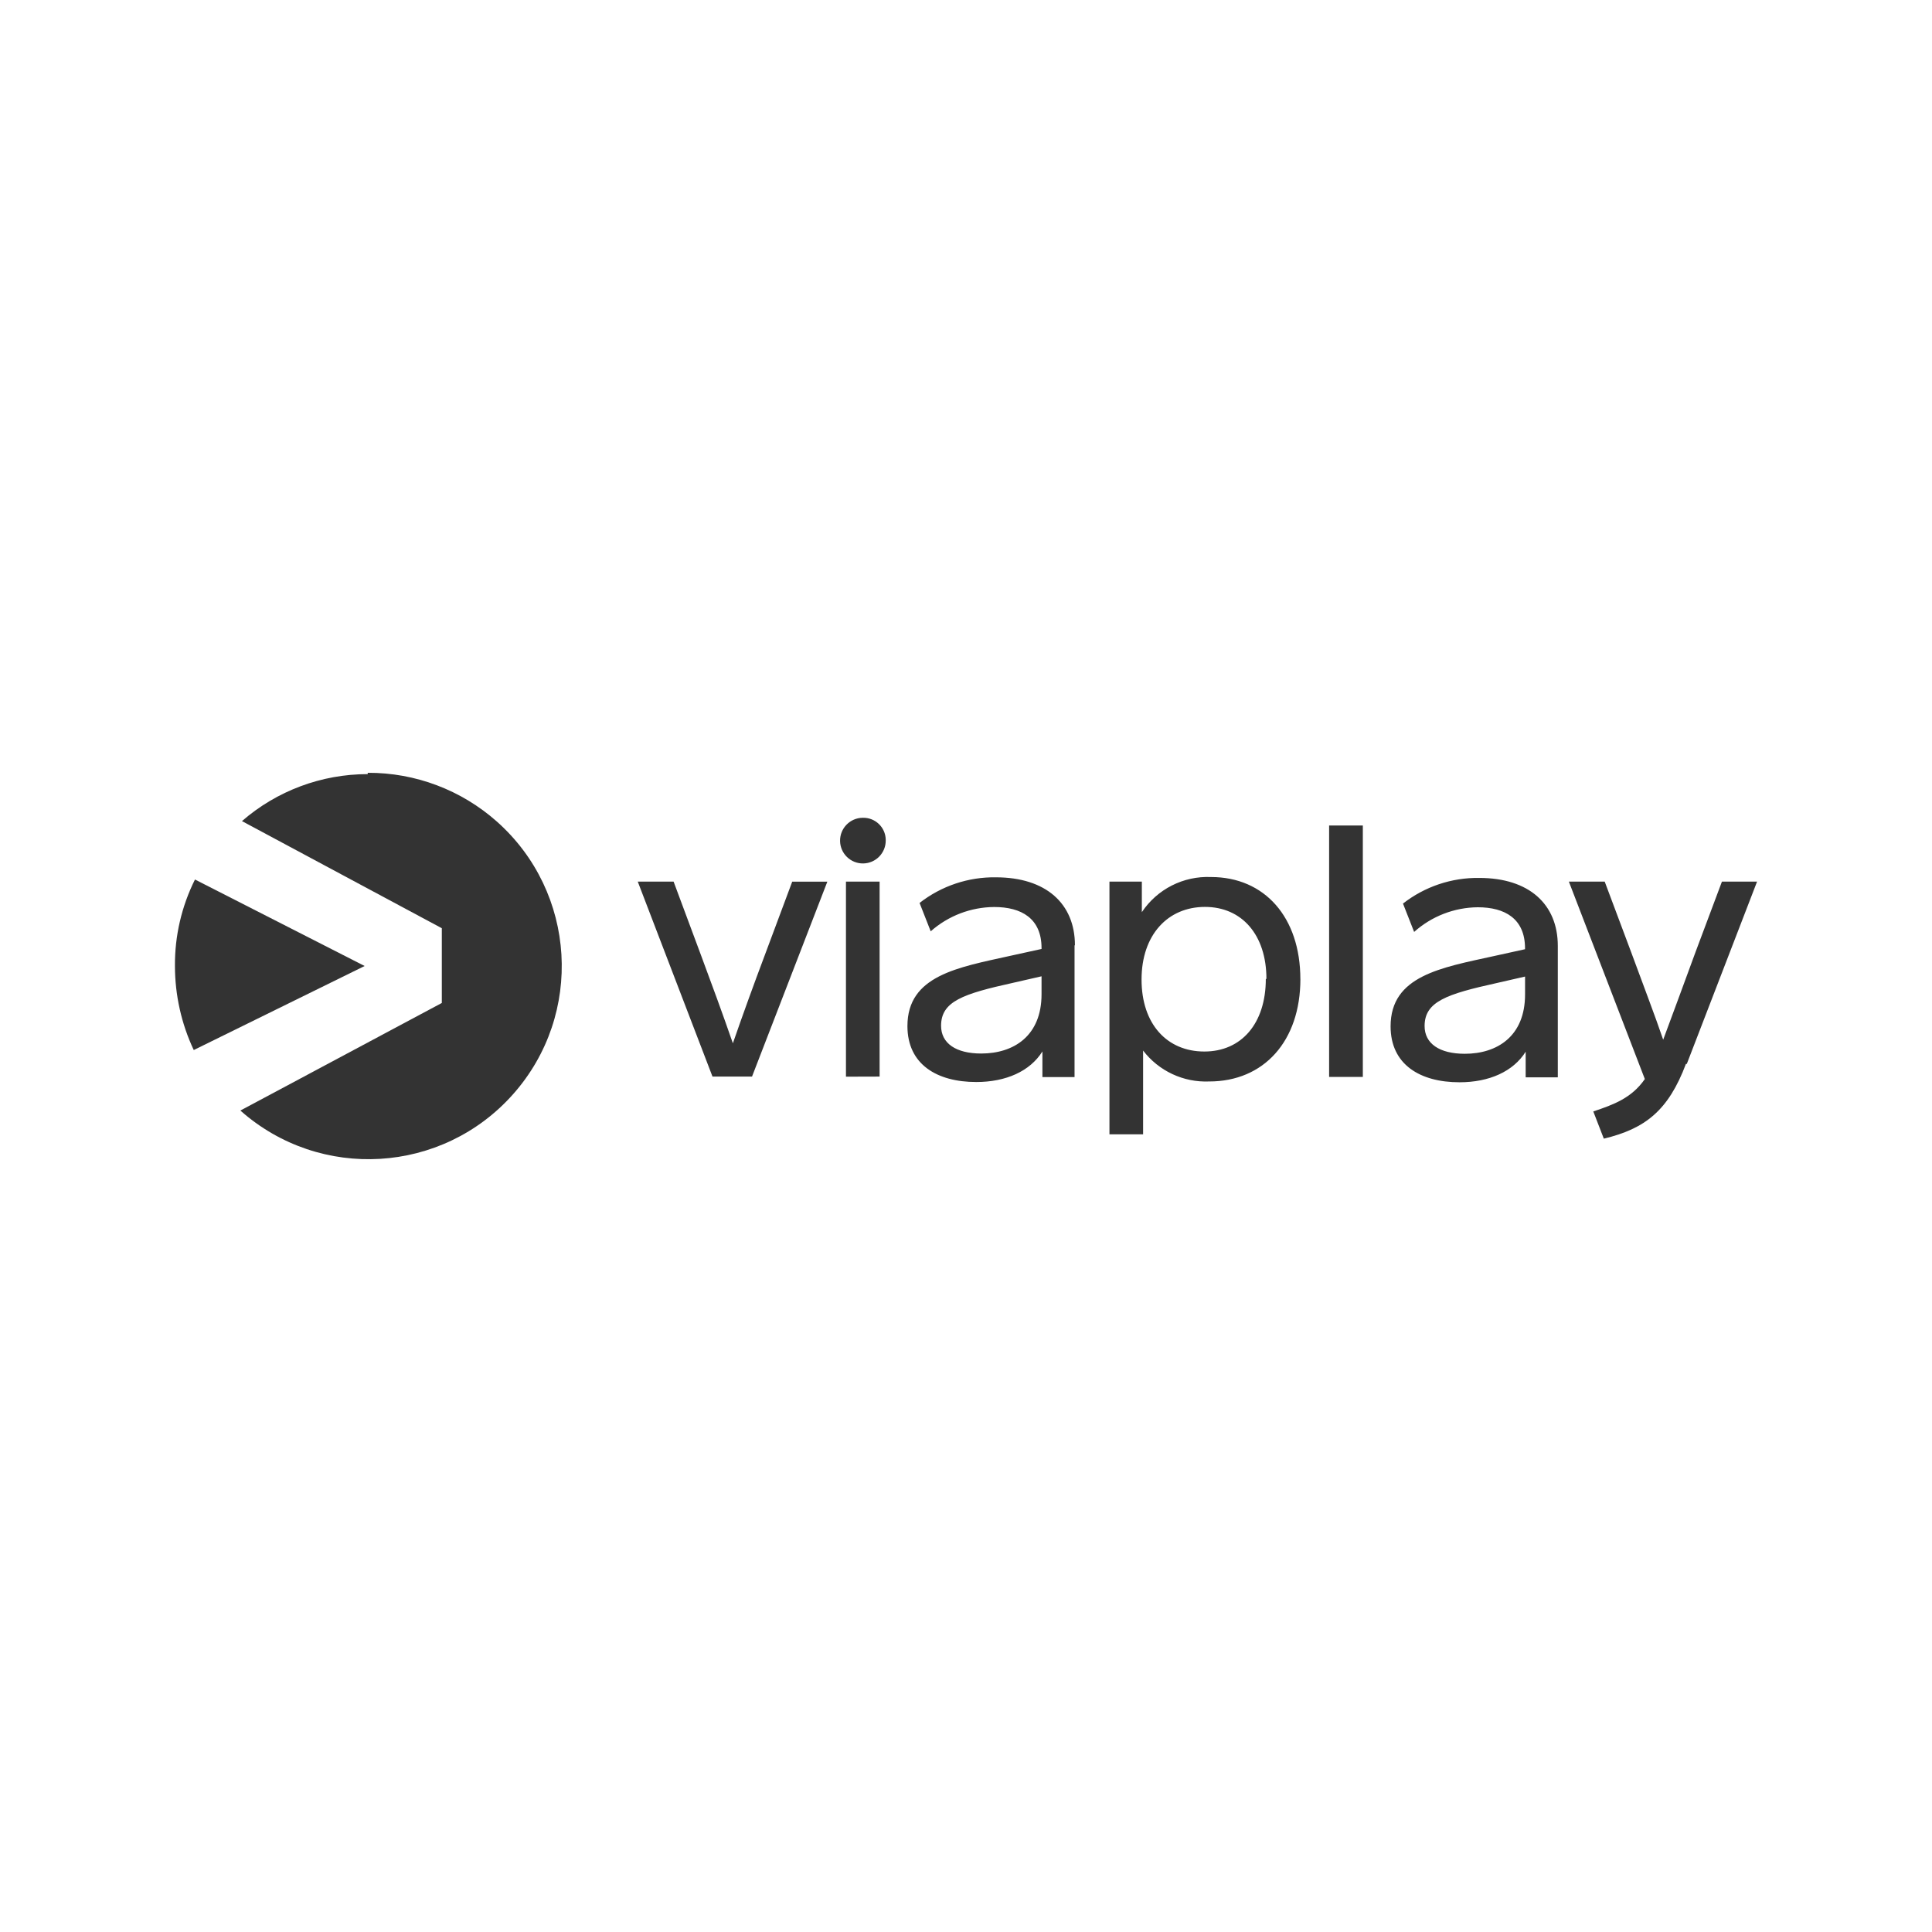
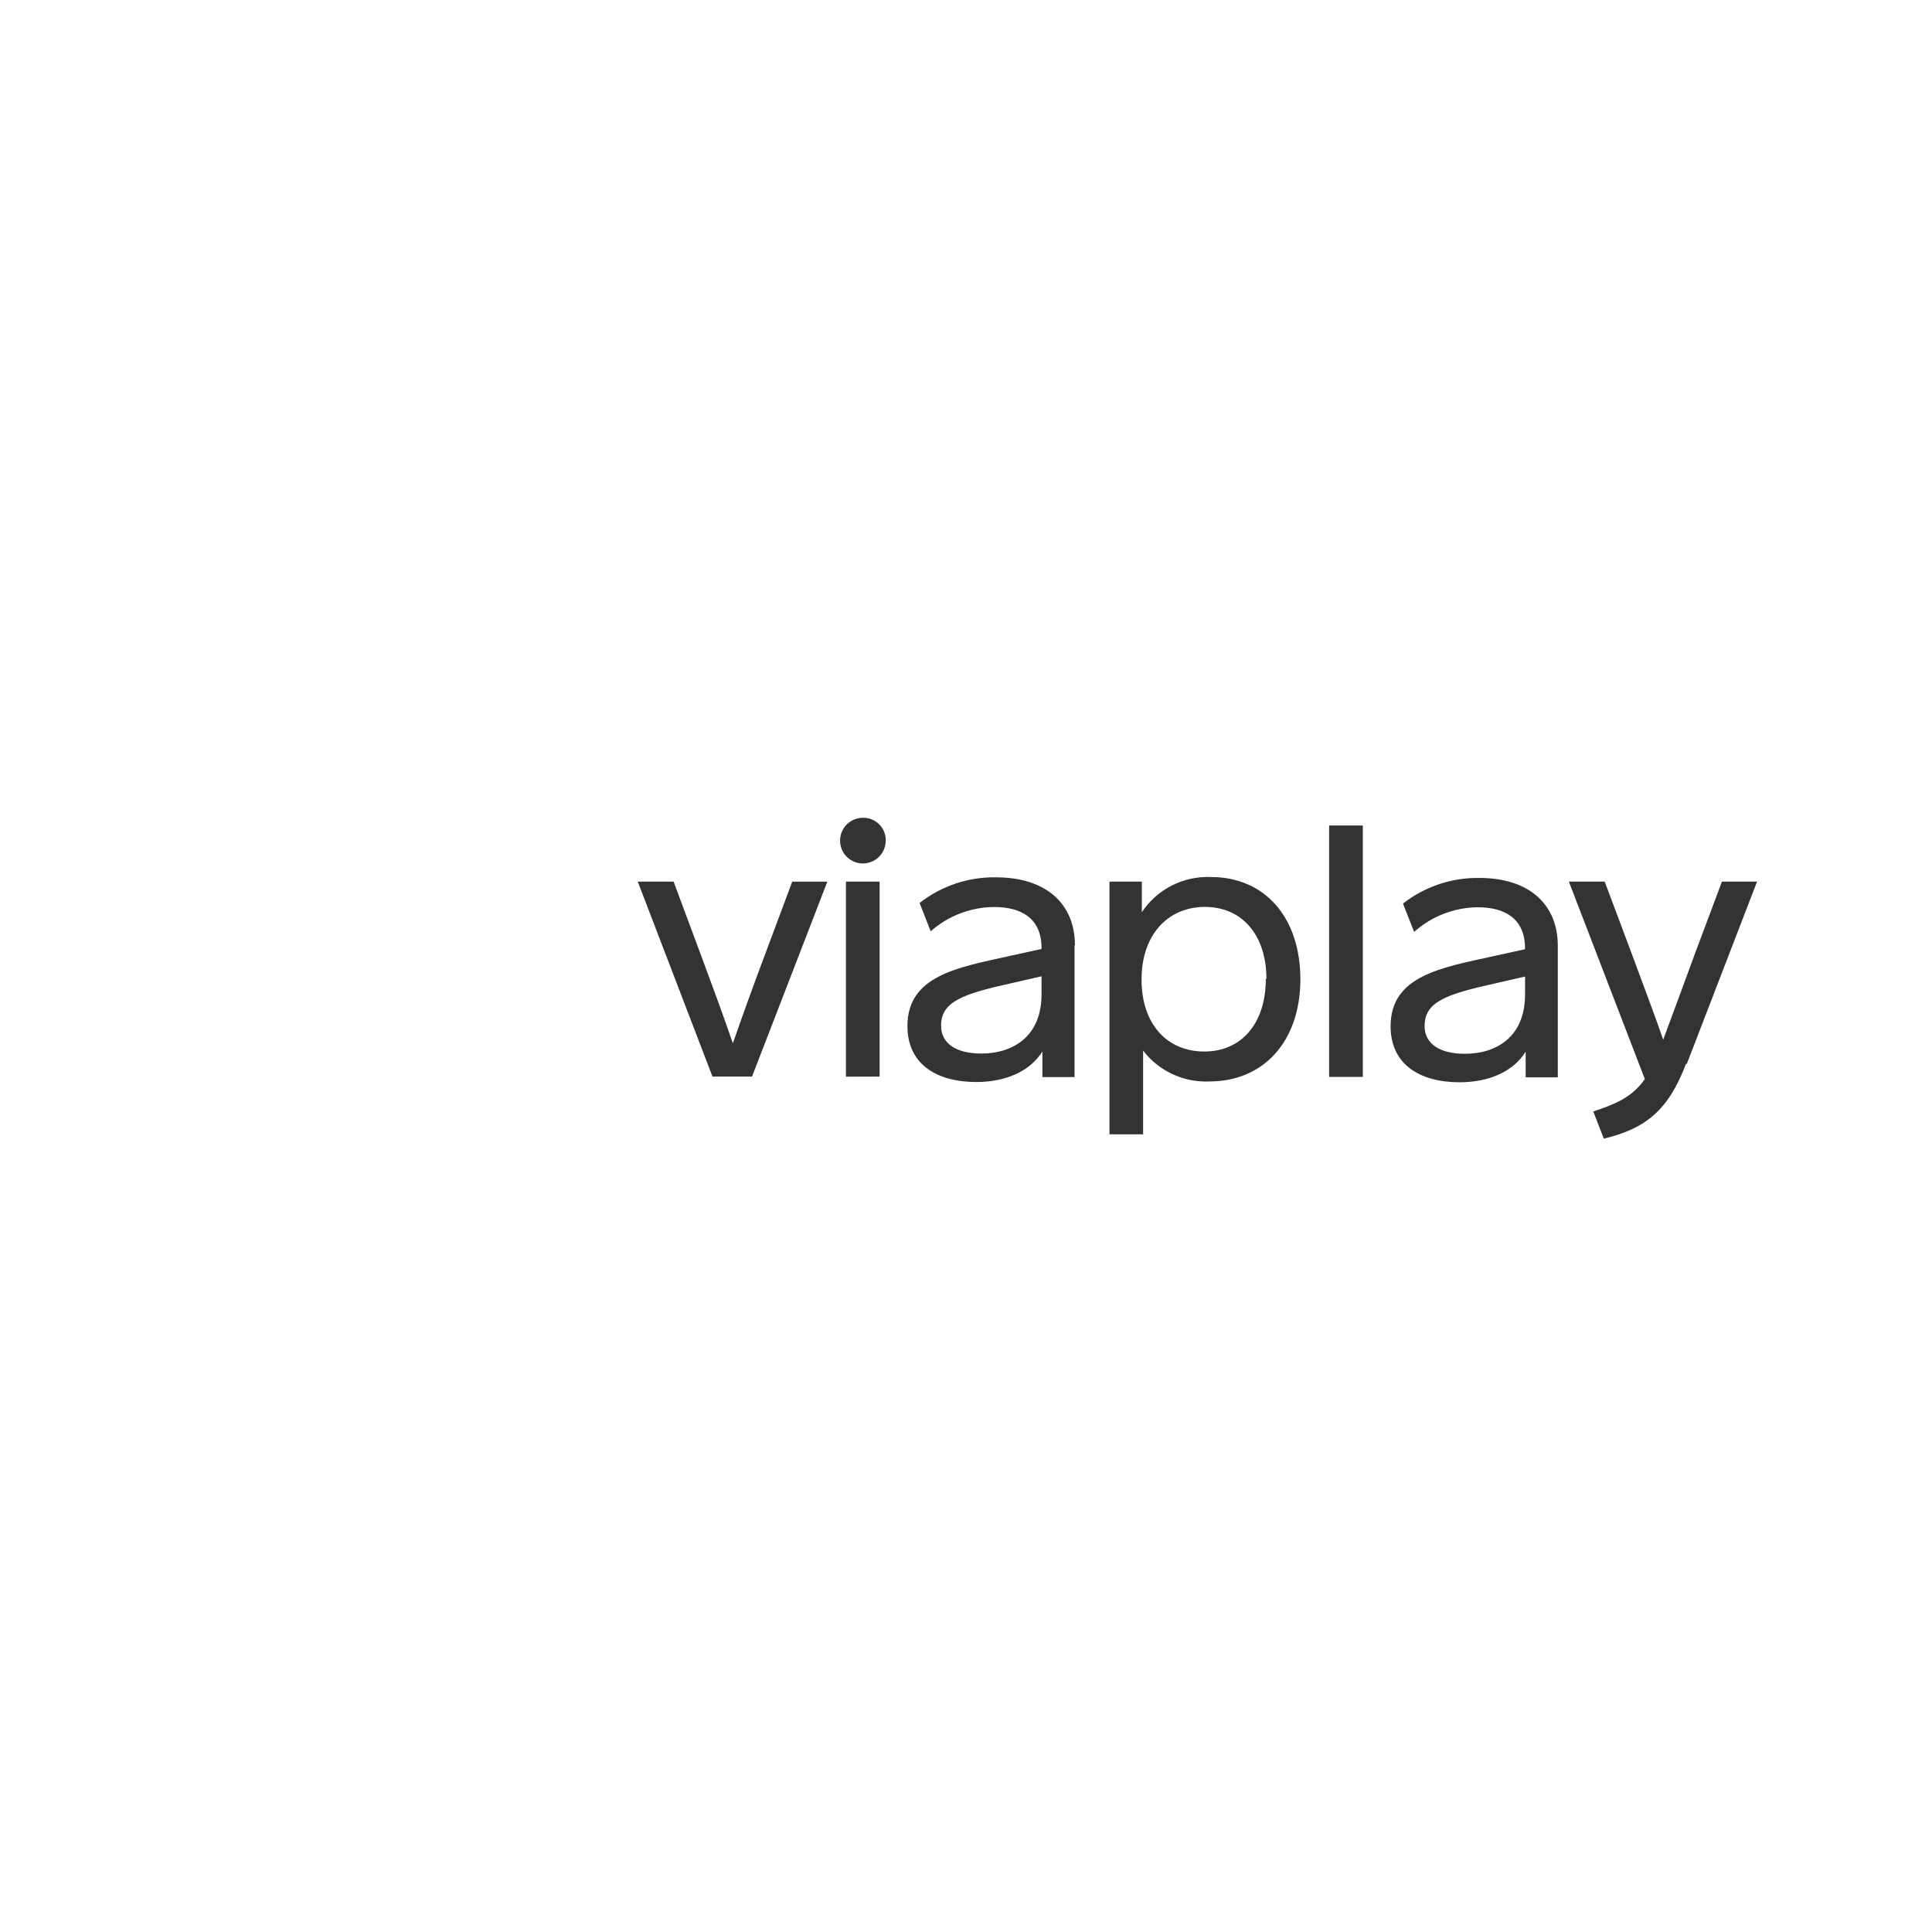
<svg xmlns="http://www.w3.org/2000/svg" id="Layer_17" data-name="Layer 17" viewBox="0 0 600 600">
  <defs>
    <style>
      .cls-1 {
        fill: #333;
        stroke-width: 0px;
      }
    </style>
  </defs>
  <path class="cls-1" d="M233.65,334.34h-12.38l-23.21-60.55h11.13l8.54,22.94c3.35,9,6.71,18.14,9.87,27.27,3.16-9.11,6.55-18.44,9.98-27.55l8.45-22.64h10.91l-23.4,60.55M262.72,334.36v-60.57h10.45v60.55l-10.45.03ZM275.07,260.95c.06,3.92-3.07,7.14-6.98,7.2-3.92.06-7.14-3.07-7.2-6.98-.06-3.92,3.07-7.14,6.98-7.2.04,0,.07,0,.11,0,3.82-.09,7,2.94,7.09,6.76,0,.07,0,.15,0,.22M323.46,308.65v-5.45l-8.84,2.02c-15.55,3.44-22.36,5.75-22.36,13.34,0,5.45,4.61,8.62,12.46,8.62,10.09,0,18.74-5.45,18.74-18.41v-.11ZM333.71,293.59v40.91h-9.98v-7.96c-3.85,6.14-11.32,9.49-20.54,9.49-12.19,0-21.38-5.45-21.38-17.37,0-15.74,15.74-18.22,31.94-21.82l9.71-2.13v-.27c0-9.22-6.25-12.76-14.7-12.76-7.27.05-14.28,2.73-19.72,7.55l-3.46-8.81c6.76-5.28,15.12-8.09,23.7-7.96,15.55,0,24.55,8.18,24.55,21.11M393.3,304.01c0-13.64-7.58-22.36-19.09-22.36s-19.69,8.65-19.69,22.55,7.96,22.36,19.5,22.36,19.09-8.73,19.09-22.55h.19ZM403.85,304.01c0,19.39-11.4,31.85-28.31,31.85-8,.34-15.67-3.24-20.54-9.6v26.02h-10.45v-78.49h10.06v9.49c4.76-7.15,12.91-11.28,21.49-10.91,16.61,0,27.74,12.46,27.74,31.75M412.77,334.45h10.47v-78.08h-10.47v78.11-.03ZM473.62,308.73v-5.45l-8.84,2.02c-15.55,3.44-22.36,5.75-22.36,13.34,0,5.45,4.61,8.62,12.49,8.62,10.06,0,18.71-5.45,18.71-18.41v-.11ZM483.79,293.67v40.91h-9.98v-7.96c-3.85,6.14-11.32,9.49-20.54,9.49-12.19,0-21.41-5.45-21.41-17.37,0-15.74,15.74-18.22,32.07-21.82l9.68-2.13v-.27c0-9.22-6.25-12.76-14.67-12.76-7.3.06-14.33,2.79-19.77,7.66l-3.46-8.81c6.76-5.28,15.12-8.09,23.7-7.96,15.46,0,24.38,8.18,24.38,21.11M523.58,330.41c-5.45,14.48-12.65,20.13-25.5,23.21l-3.27-8.45c6.25-2.1,11.89-4.12,16.01-10.06l-23.59-61.31h11.13l8.18,21.82c3.35,9.14,7.5,19.96,9.98,27.27,2.73-7.28,6.63-17.95,10.06-27.27l8.18-21.82h10.91l-21.82,56.62" />
-   <path class="cls-1" d="M113.24,300l-53.07,26.1c-3.84-8.16-5.83-17.08-5.84-26.1-.07-9.32,2.06-18.52,6.22-26.86l52.69,26.86ZM114.19,240.41c-14.35,0-28.22,5.18-39.05,14.59l62.07,33.27v23.21l-62.56,33.41c24.79,21.99,62.71,19.71,84.7-5.08,21.99-24.79,19.71-62.71-5.08-84.7-11.04-9.79-25.31-15.17-40.07-15.11v.41Z" />
</svg>